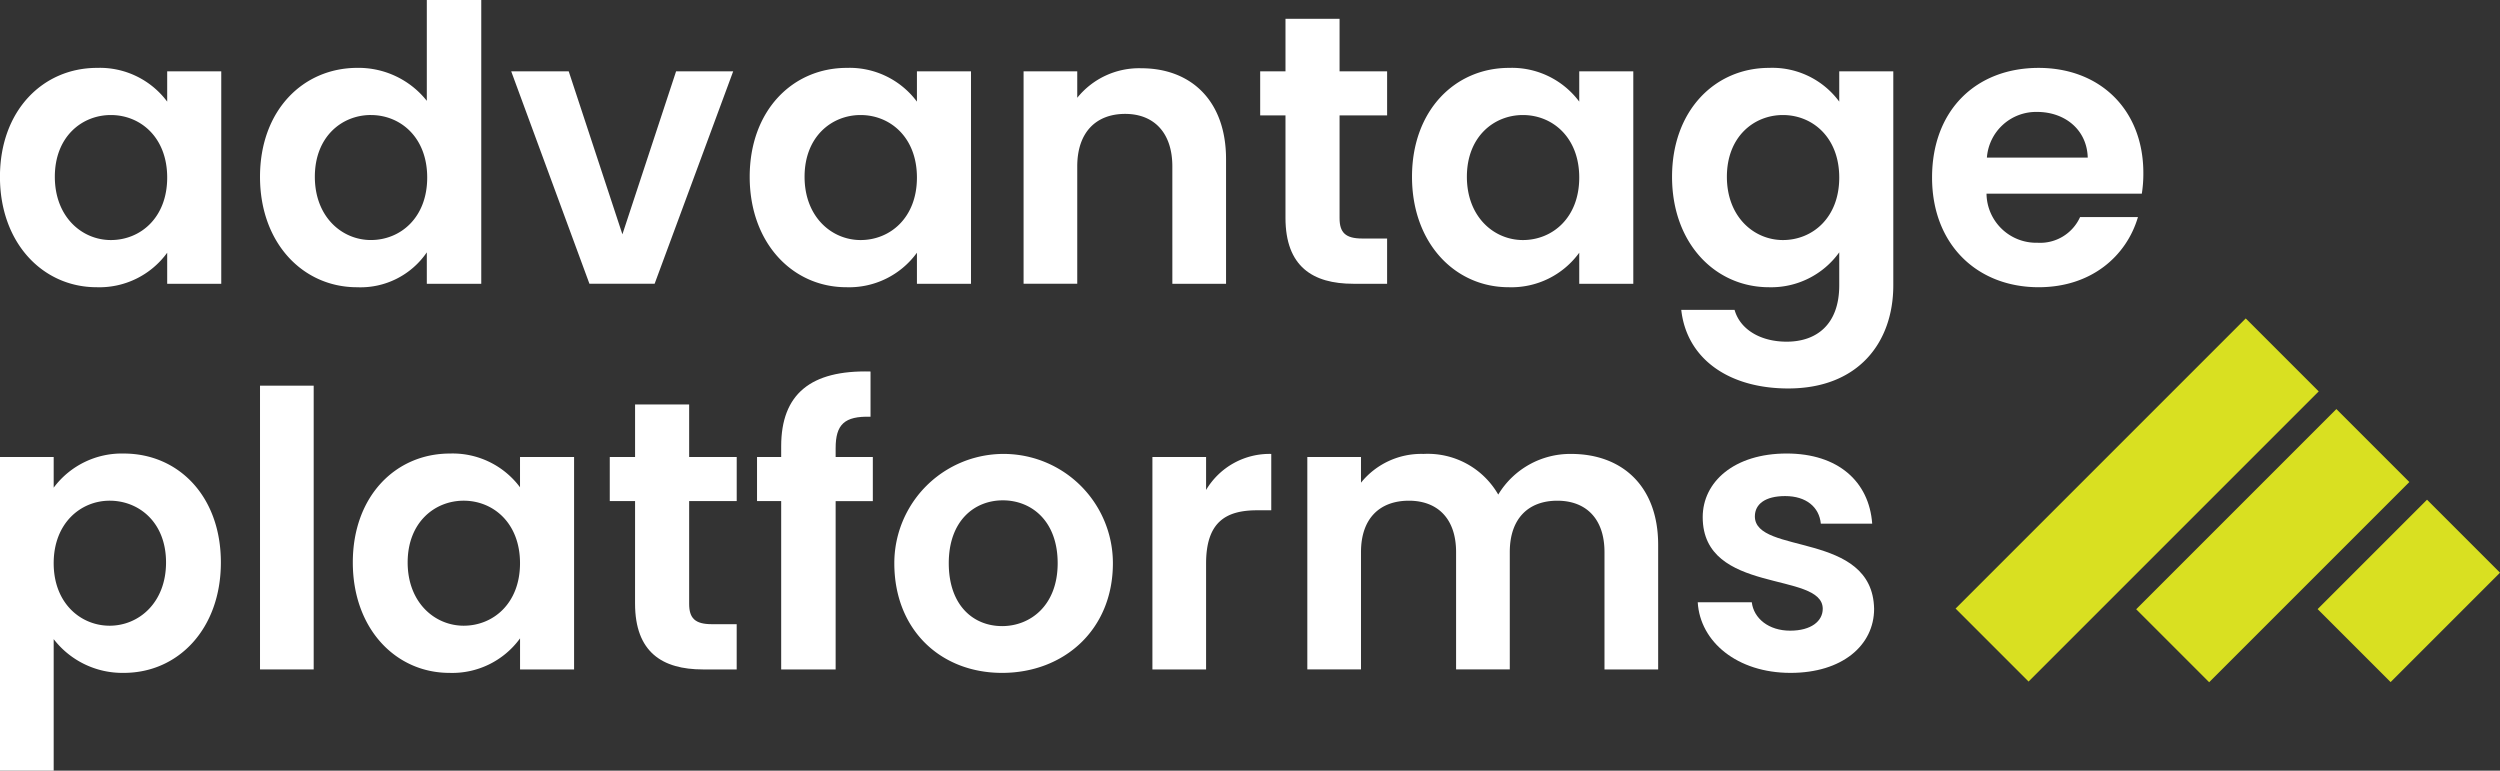
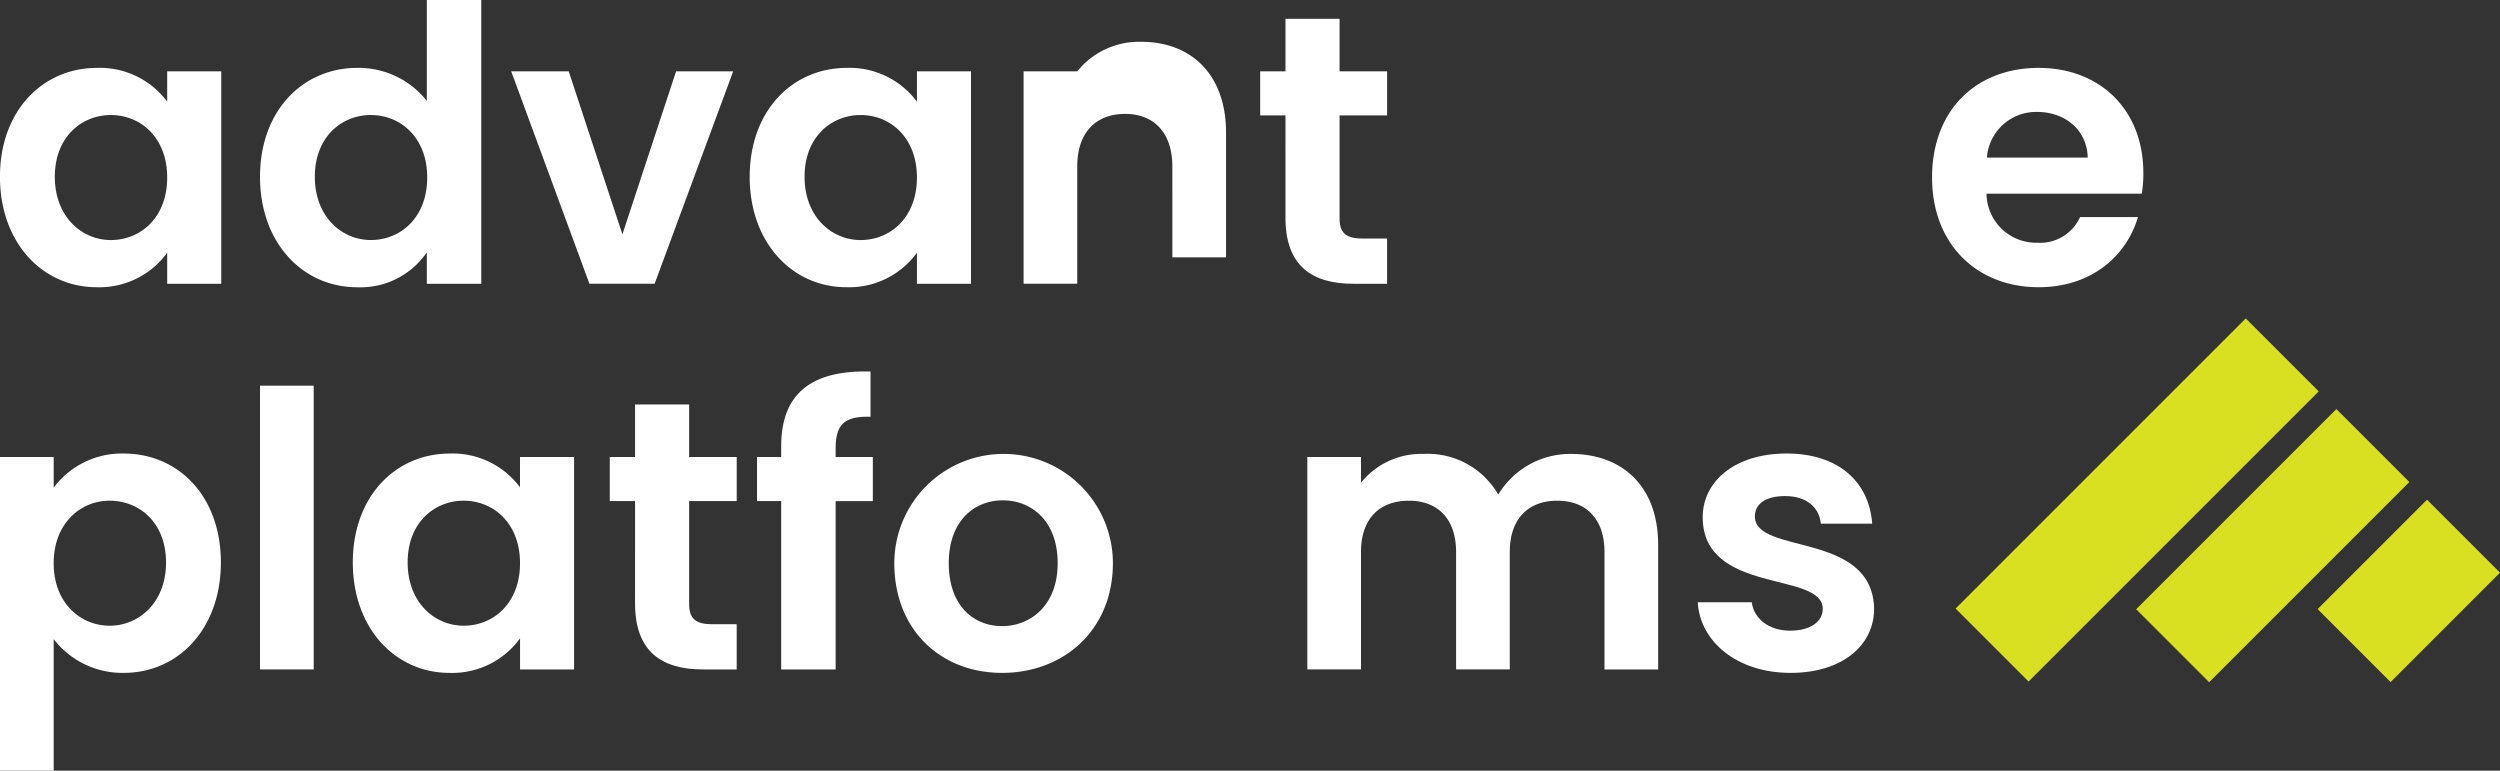
<svg xmlns="http://www.w3.org/2000/svg" width="240.815" height="74.236" viewBox="0 0 240.815 74.236">
  <rect x="0" y="0" width="240.815" height="74.236" fill="#333333" stroke="none" />
  <defs>
    <style>.a{fill:#fff;}.b{fill:#d9e021;}</style>
  </defs>
  <g transform="translate(-155.06 -88.163)">
    <g transform="translate(155.06 123.94)">
      <path class="a" d="M166.991,140.138c5.245,0,9.345,4.1,9.345,10.489s-4.1,10.638-9.345,10.638a8.352,8.352,0,0,1-6.76-3.25v12.67H155.06V140.47h5.171v2.955A8.173,8.173,0,0,1,166.991,140.138Zm-1.368,4.542c-2.77,0-5.392,2.143-5.392,6.021s2.623,6.021,5.392,6.021c2.808,0,5.431-2.217,5.431-6.095S168.432,144.68,165.623,144.68Z" transform="translate(-155.06 -132.227)" />
      <path class="a" d="M184.857,132.36h5.17v27.334h-5.17Z" transform="translate(-159.811 -130.987)" />
      <path class="a" d="M204.838,140.138a8.092,8.092,0,0,1,6.759,3.25V140.47h5.208v20.464H211.6v-2.992a8.069,8.069,0,0,1-6.8,3.324c-5.172,0-9.309-4.247-9.309-10.638S199.629,140.138,204.838,140.138Zm1.329,4.542c-2.77,0-5.393,2.069-5.393,5.947s2.623,6.095,5.393,6.095c2.844,0,5.43-2.143,5.43-6.021S209.012,144.68,206.167,144.68Z" transform="translate(-161.506 -132.227)" />
      <path class="a" d="M227.375,143.821h-2.438v-4.247h2.438v-5.06h5.209v5.06h4.581v4.247h-4.581v9.9c0,1.366.554,1.957,2.179,1.957h2.4v4.359h-3.252c-3.915,0-6.538-1.663-6.538-6.354Z" transform="translate(-166.201 -131.33)" />
      <path class="a" d="M244.139,143.217h-2.326v-4.247h2.326v-1.035c0-5.023,2.845-7.351,8.607-7.2v4.358c-2.512-.075-3.361.739-3.361,3.029v.85h3.582v4.247h-3.582v16.216h-5.246Z" transform="translate(-168.891 -130.726)" />
      <path class="a" d="M267.924,161.266c-5.91,0-10.379-4.137-10.379-10.564a10.527,10.527,0,1,1,21.055,0C278.6,157.128,273.871,161.266,267.924,161.266Zm0-4.506c2.734,0,5.356-1.995,5.356-6.058,0-4.1-2.548-6.057-5.281-6.057s-5.209,1.958-5.209,6.057C262.79,154.765,265.155,156.759,267.924,156.759Z" transform="translate(-171.399 -132.227)" />
-       <path class="a" d="M292.292,160.941h-5.17V140.477h5.17v3.177a7.1,7.1,0,0,1,6.279-3.472v5.429h-1.366c-3.066,0-4.913,1.182-4.913,5.135Z" transform="translate(-176.115 -132.234)" />
      <path class="a" d="M333.5,149.638c0-3.25-1.811-4.95-4.544-4.95-2.77,0-4.579,1.7-4.579,4.95v11.3h-5.172v-11.3c0-3.25-1.81-4.95-4.542-4.95-2.808,0-4.618,1.7-4.618,4.95v11.3h-5.17V140.477h5.17v2.475a7.45,7.45,0,0,1,6.021-2.77,7.832,7.832,0,0,1,7.2,3.915,8.1,8.1,0,0,1,7.019-3.915c4.912,0,8.385,3.1,8.385,8.754v12.005H333.5Z" transform="translate(-178.946 -132.234)" />
      <path class="a" d="M358.554,161.266c-5.134,0-8.717-2.992-8.939-6.8h5.207c.185,1.552,1.626,2.734,3.694,2.734,2.032,0,3.14-.924,3.14-2.106,0-3.656-11.563-1.329-11.563-8.828,0-3.4,3.03-6.131,8.09-6.131,4.95,0,7.942,2.7,8.237,6.758h-4.949c-.149-1.588-1.4-2.658-3.436-2.658-1.92,0-2.917.775-2.917,1.957,0,3.731,11.339,1.4,11.486,8.9C366.605,158.606,363.541,161.266,358.554,161.266Z" transform="translate(-186.078 -132.227)" />
    </g>
    <g transform="translate(155.06 88.163)">
      <path class="a" d="M164.406,95.942a8.091,8.091,0,0,1,6.759,3.25V96.274h5.208v20.464h-5.208v-2.992a8.068,8.068,0,0,1-6.8,3.324c-5.172,0-9.309-4.247-9.309-10.638S159.2,95.942,164.406,95.942Zm1.329,4.542c-2.77,0-5.393,2.069-5.393,5.947s2.623,6.095,5.393,6.095c2.844,0,5.43-2.142,5.43-6.021S168.58,100.484,165.735,100.484Z" transform="translate(-155.06 -89.403)" />
      <path class="a" d="M194.239,94.7a8.394,8.394,0,0,1,6.685,3.176V88.163h5.245V115.5h-5.245v-3.029a7.733,7.733,0,0,1-6.722,3.361c-5.208,0-9.345-4.247-9.345-10.638S188.994,94.7,194.239,94.7Zm1.293,4.542c-2.771,0-5.393,2.069-5.393,5.947s2.623,6.095,5.393,6.095c2.844,0,5.43-2.142,5.43-6.021S198.377,99.244,195.532,99.244Z" transform="translate(-159.811 -88.163)" />
      <path class="a" d="M219.182,96.337l5.172,15.7,5.171-15.7h5.5L227.457,116.8h-6.279l-7.536-20.464Z" transform="translate(-164.4 -89.466)" />
      <path class="a" d="M250.323,95.942a8.092,8.092,0,0,1,6.759,3.25V96.274h5.208v20.464h-5.208v-2.992a8.069,8.069,0,0,1-6.8,3.324c-5.172,0-9.309-4.247-9.309-10.638S245.114,95.942,250.323,95.942Zm1.329,4.542c-2.77,0-5.393,2.069-5.393,5.947s2.623,6.095,5.393,6.095c2.844,0,5.43-2.142,5.43-6.021S254.5,100.484,251.652,100.484Z" transform="translate(-168.758 -89.403)" />
-       <path class="a" d="M286.688,105.441c0-3.287-1.81-5.06-4.543-5.06-2.807,0-4.617,1.773-4.617,5.06v11.3h-5.17V96.281h5.17v2.548a7.646,7.646,0,0,1,6.169-2.844c4.764,0,8.164,3.1,8.164,8.754v12.006h-5.172Z" transform="translate(-173.761 -89.41)" />
+       <path class="a" d="M286.688,105.441c0-3.287-1.81-5.06-4.543-5.06-2.807,0-4.617,1.773-4.617,5.06v11.3h-5.17V96.281h5.17a7.646,7.646,0,0,1,6.169-2.844c4.764,0,8.164,3.1,8.164,8.754v12.006h-5.172Z" transform="translate(-173.761 -89.41)" />
      <path class="a" d="M301.91,99.625h-2.438V95.377h2.438v-5.06h5.209v5.06h4.58v4.247h-4.58v9.9c0,1.366.554,1.957,2.179,1.957h2.4v4.359h-3.251c-3.915,0-6.538-1.663-6.538-6.353Z" transform="translate(-178.084 -88.506)" />
-       <path class="a" d="M326.22,95.942a8.094,8.094,0,0,1,6.76,3.25V96.274h5.207v20.464H332.98v-2.992a8.072,8.072,0,0,1-6.8,3.324c-5.172,0-9.309-4.247-9.309-10.638S321.011,95.942,326.22,95.942Zm1.329,4.542c-2.77,0-5.392,2.069-5.392,5.947s2.623,6.095,5.392,6.095c2.844,0,5.431-2.142,5.431-6.021S330.394,100.484,327.549,100.484Z" transform="translate(-180.858 -89.403)" />
-       <path class="a" d="M356.016,95.942a8,8,0,0,1,6.76,3.25V96.274h5.207v20.612c0,5.54-3.4,9.936-10.12,9.936-5.761,0-9.788-2.881-10.305-7.572h5.135c.516,1.847,2.438,3.066,5.022,3.066,2.844,0,5.061-1.626,5.061-5.429v-3.177a8.069,8.069,0,0,1-6.76,3.361c-5.208,0-9.345-4.247-9.345-10.638S350.808,95.942,356.016,95.942Zm1.33,4.542c-2.771,0-5.393,2.069-5.393,5.947s2.623,6.095,5.393,6.095c2.844,0,5.43-2.142,5.43-6.021S360.191,100.484,357.346,100.484Z" transform="translate(-185.609 -89.403)" />
      <path class="a" d="M386.735,117.07c-5.947,0-10.268-4.137-10.268-10.564,0-6.465,4.21-10.563,10.268-10.563,5.91,0,10.084,4.025,10.084,10.12a12.174,12.174,0,0,1-.147,1.995h-14.96a4.788,4.788,0,0,0,4.913,4.728,4.215,4.215,0,0,0,4.1-2.475H396.3C395.194,114.078,391.8,117.07,386.735,117.07Zm-4.986-12.485h9.714c-.074-2.7-2.217-4.4-4.876-4.4A4.751,4.751,0,0,0,381.749,104.585Z" transform="translate(-190.359 -89.403)" />
    </g>
    <g transform="translate(343.433 118.835)">
      <rect class="b" width="39.527" height="9.941" transform="translate(0 27.95) rotate(-45)" />
      <rect class="b" width="27.271" height="9.941" transform="translate(17.397 28.015) rotate(-45)" />
      <rect class="b" width="14.902" height="9.941" transform="translate(34.875 28) rotate(-45)" />
    </g>
  </g>
</svg>